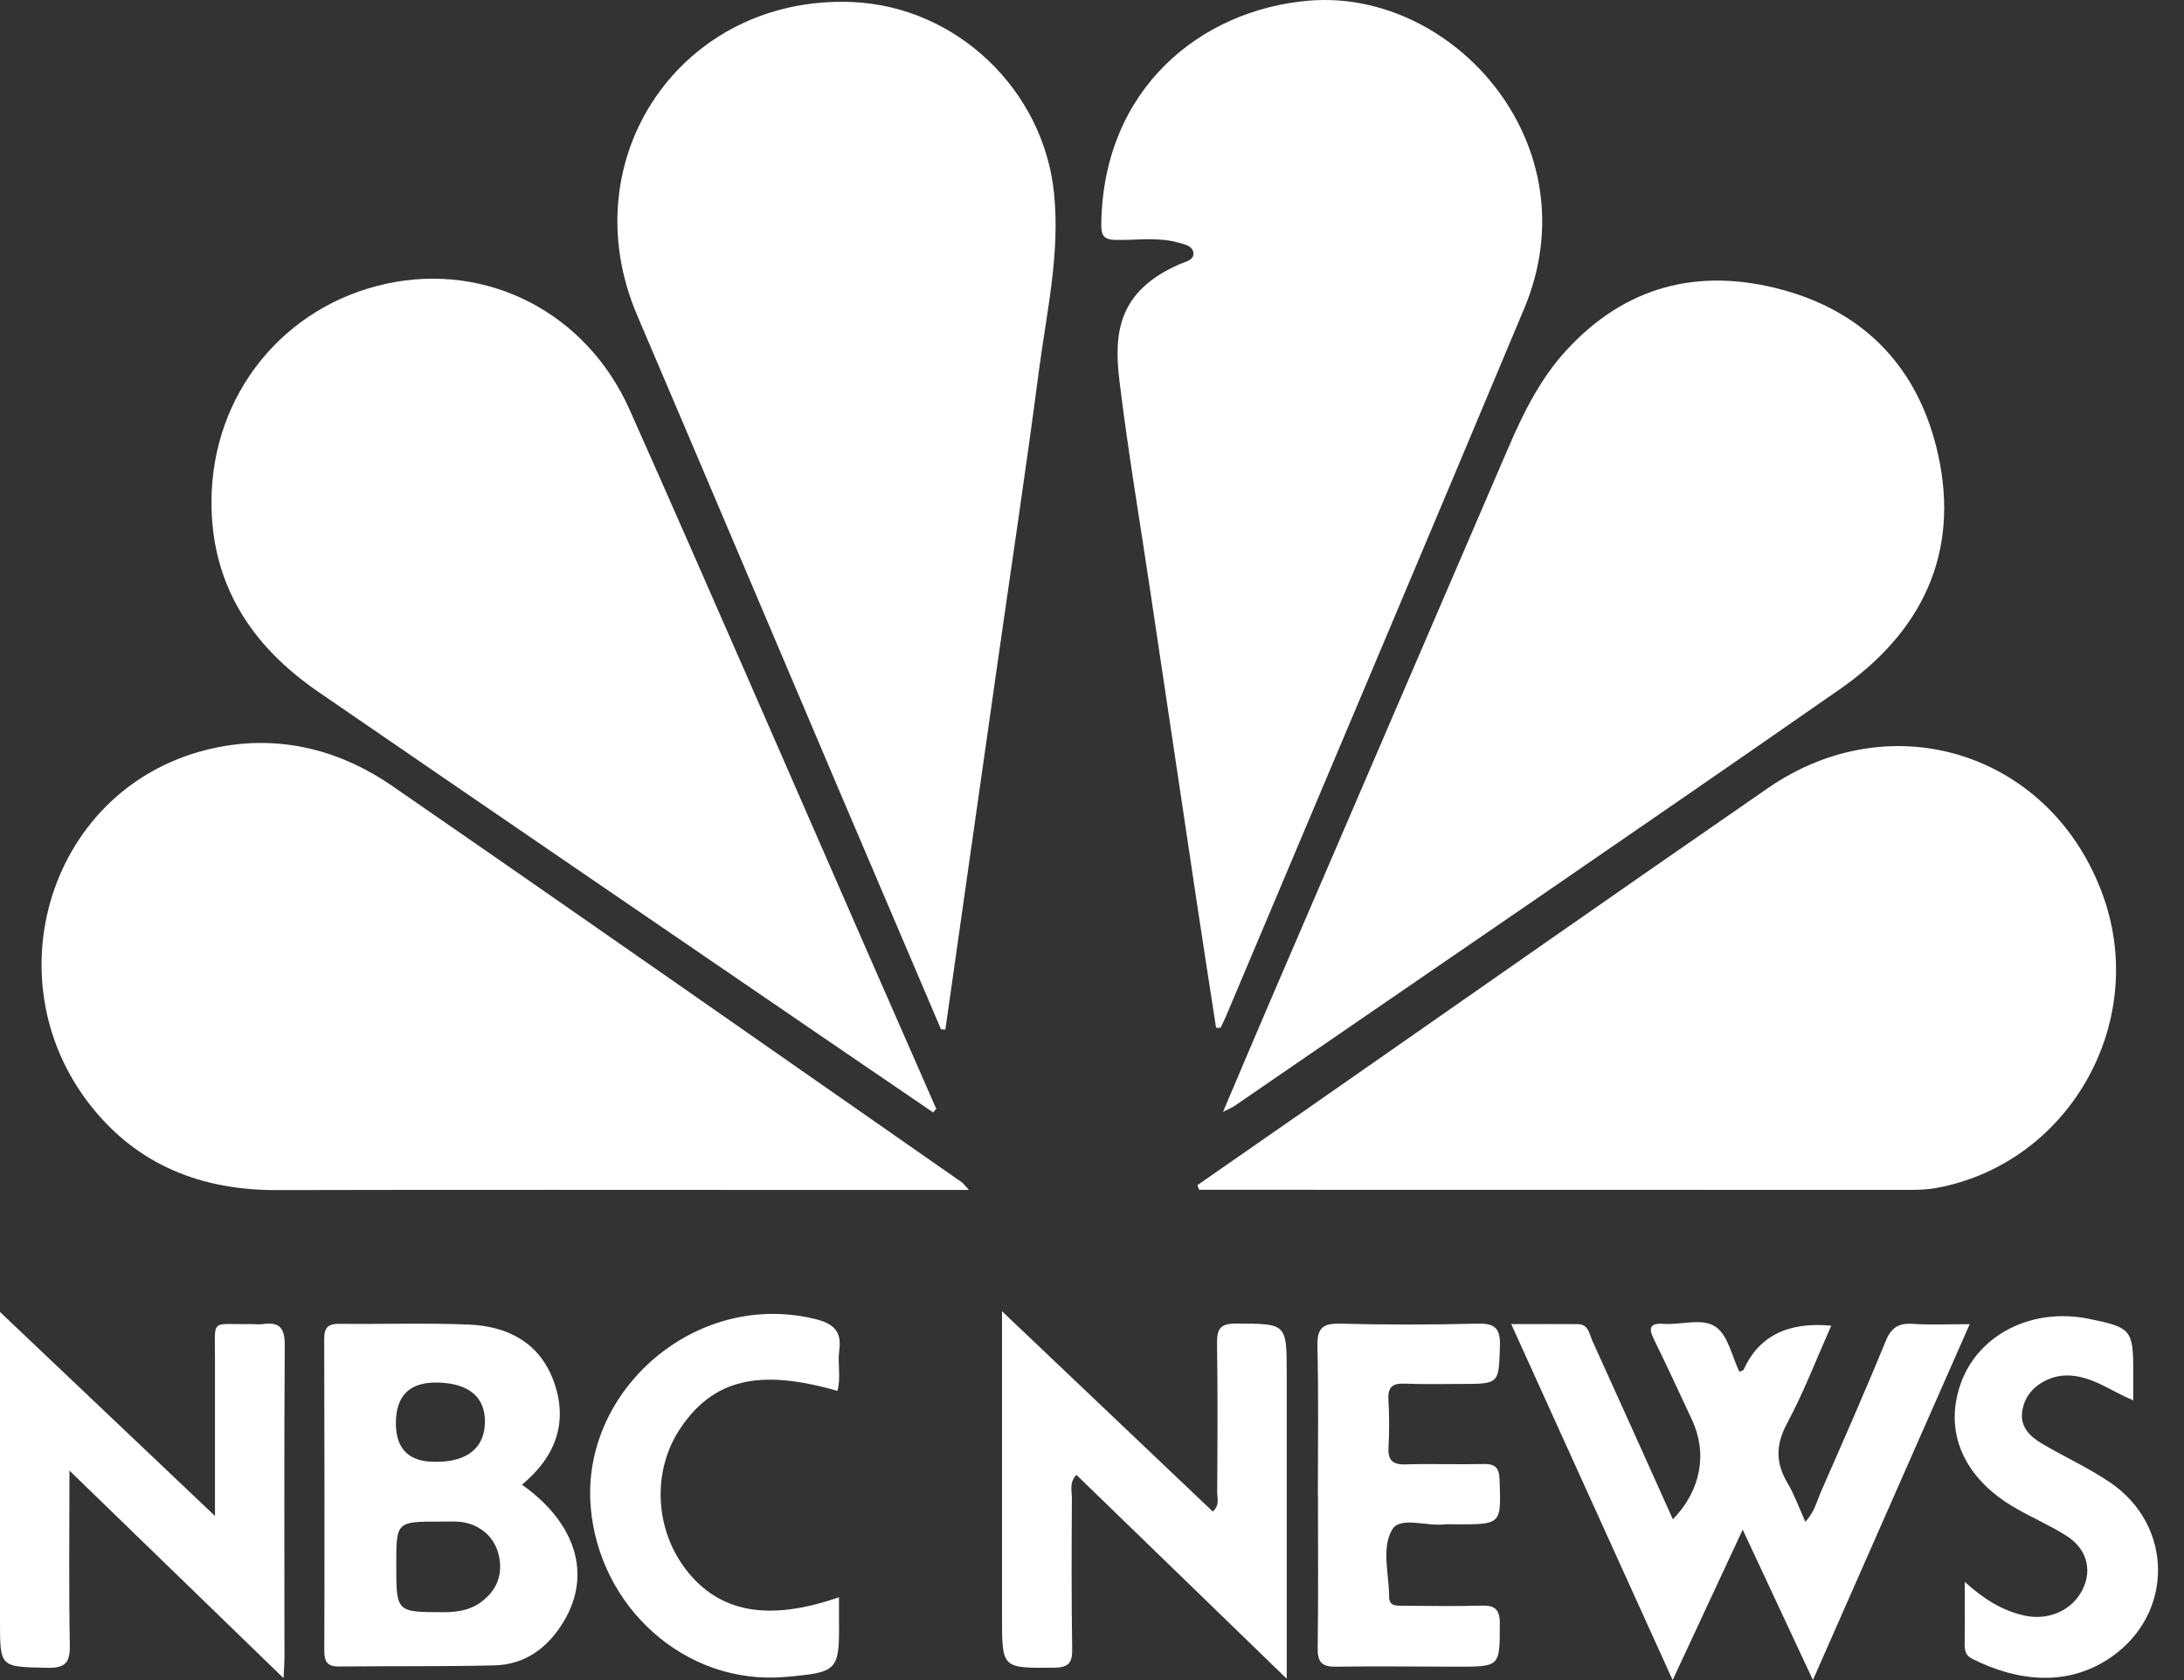
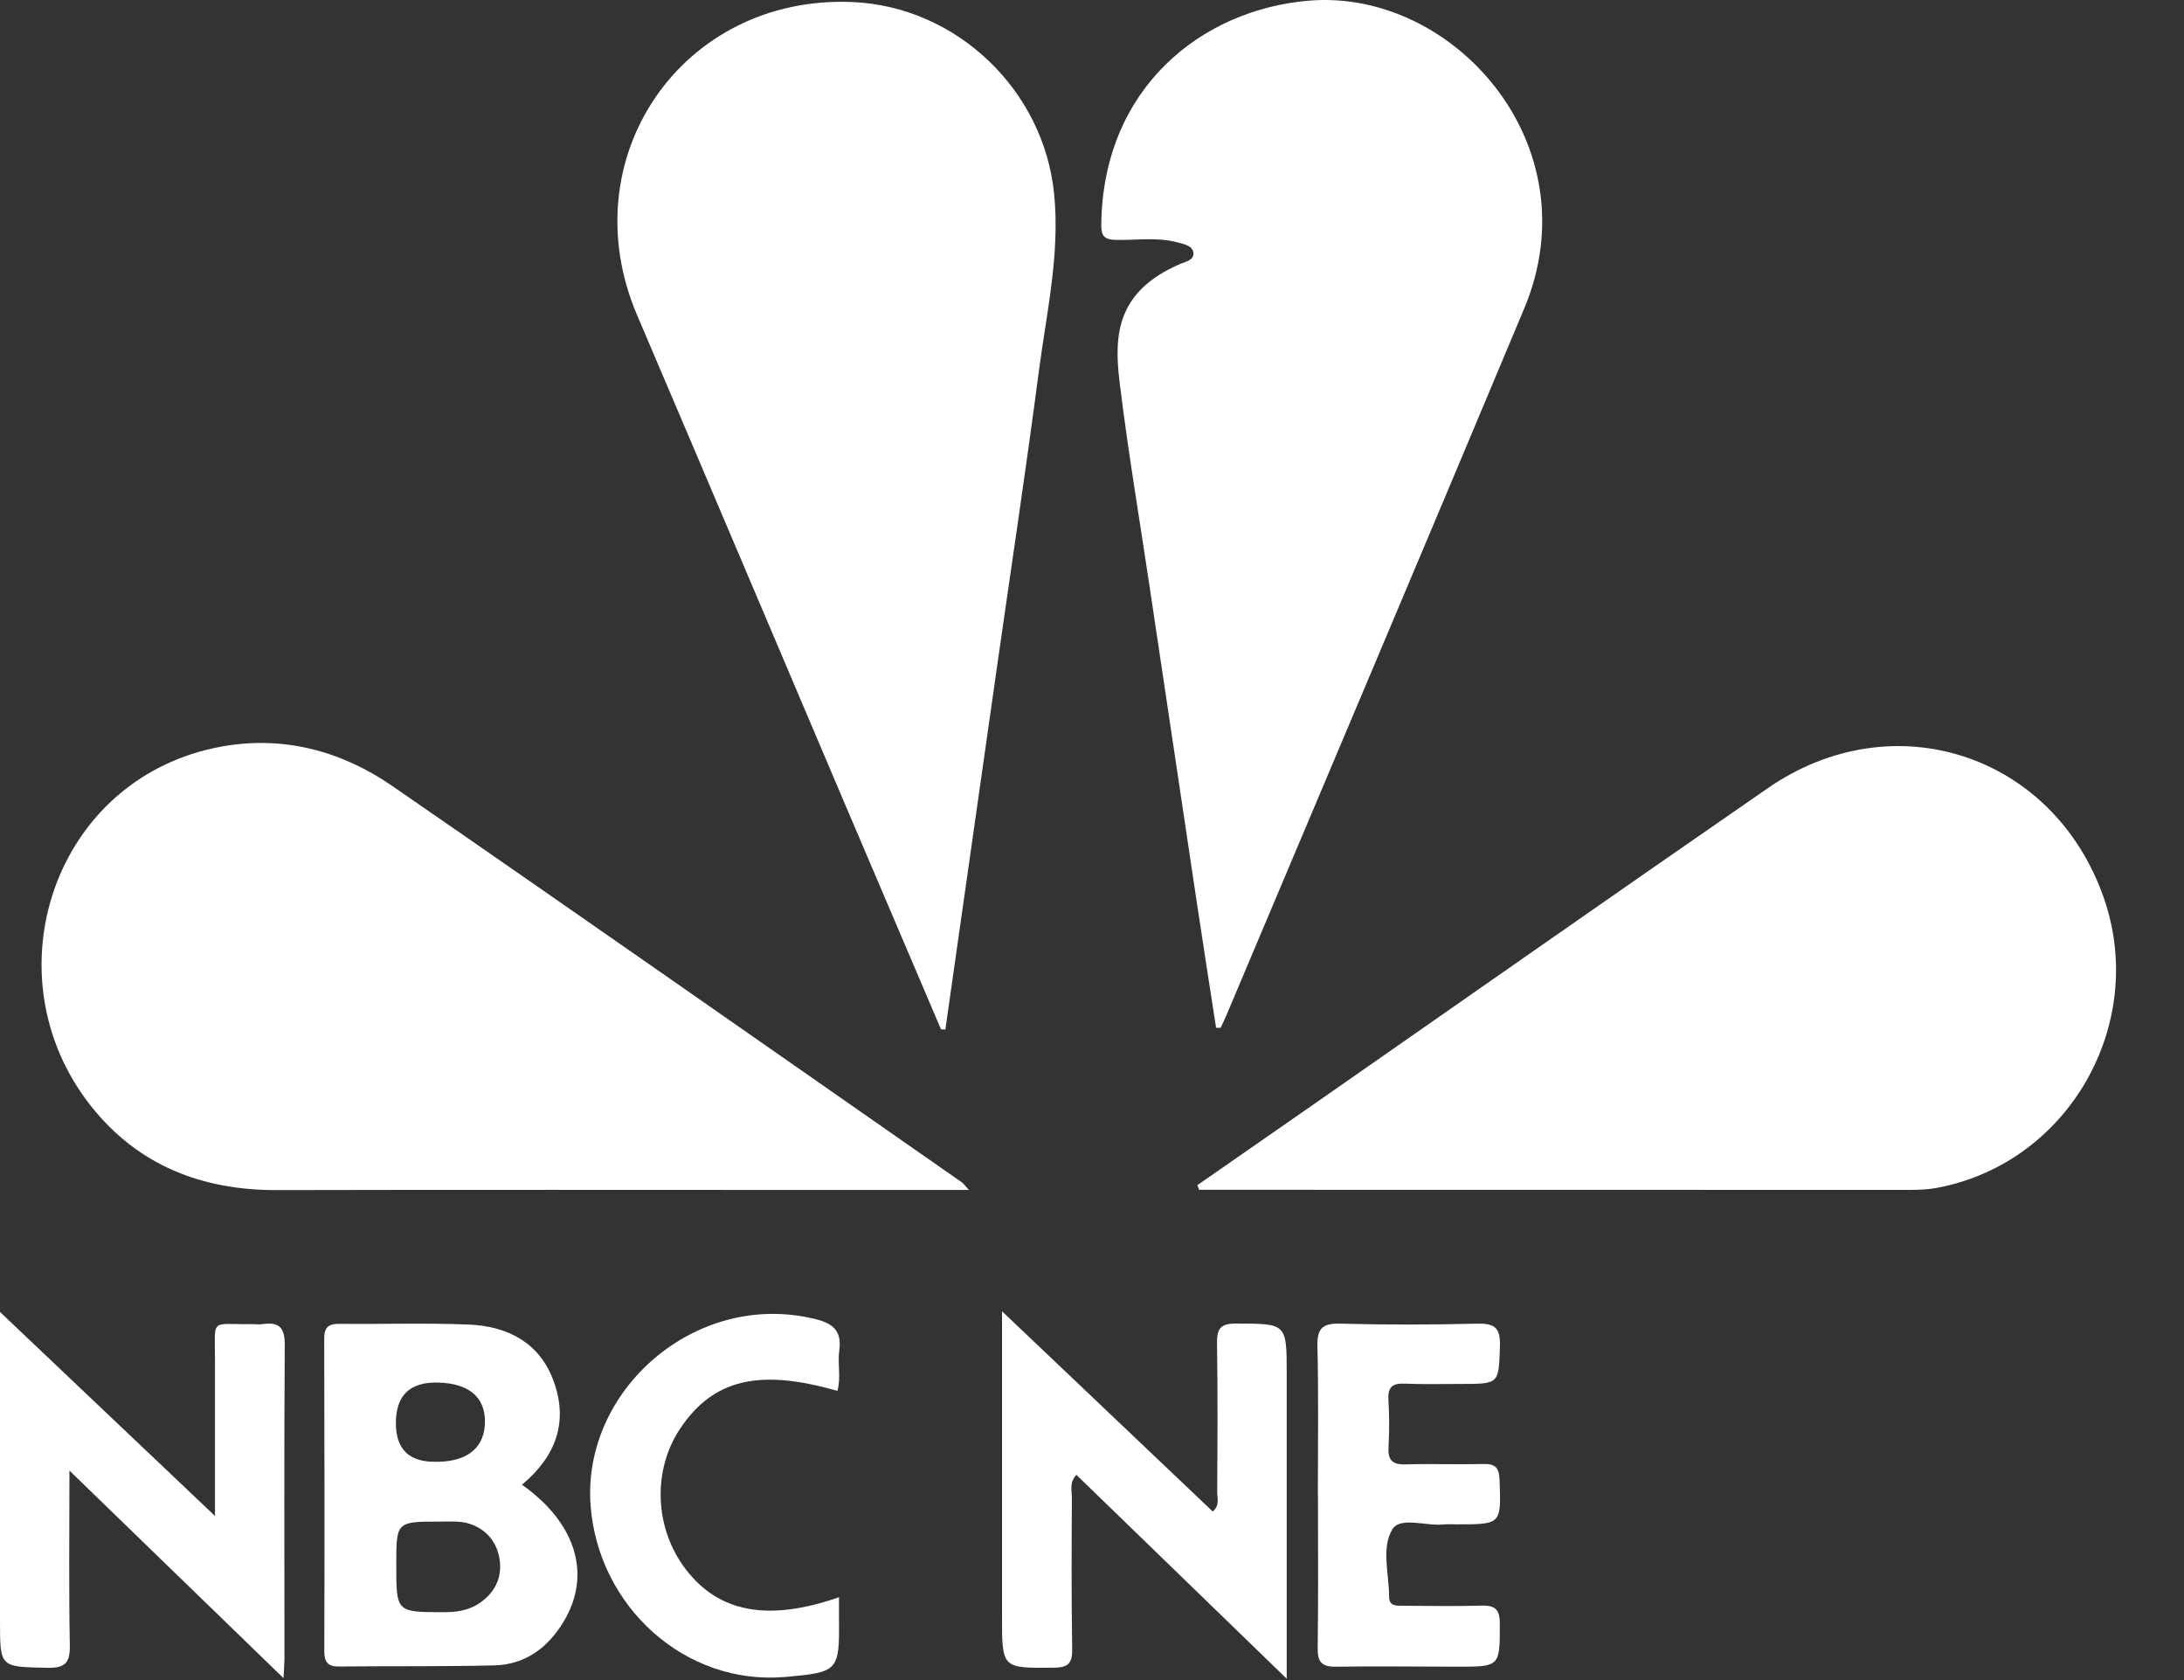
<svg xmlns="http://www.w3.org/2000/svg" width="65" height="50" viewBox="0 0 65 50" fill="none">
  <rect x="0" y="0" width="65" height="50" fill="#333333" stroke="none" />
  <g clip-path="url(#clip0_1416_155)">
    <path d="M28.006 30.633C27.045 28.378 26.081 26.124 25.122 23.87C23.068 19.04 21.022 14.206 18.962 9.38C16.967 4.709 20.291 -0.144 25.353 0.06C28.471 0.186 31.064 2.678 31.372 5.765C31.552 7.564 31.147 9.297 30.918 11.05C30.539 13.951 30.101 16.842 29.688 19.739C29.171 23.372 28.652 27.006 28.136 30.639C28.092 30.638 28.05 30.635 28.006 30.634V30.633Z" fill="white" />
    <path d="M36.193 30.589C35.999 29.328 35.801 28.069 35.612 26.808C35.149 23.725 34.689 20.64 34.229 17.556C33.921 15.485 33.57 13.42 33.318 11.343C33.146 9.925 33.261 8.66 35.125 7.855C35.28 7.788 35.55 7.742 35.517 7.514C35.487 7.315 35.251 7.27 35.061 7.218C34.449 7.048 33.824 7.153 33.207 7.14C32.871 7.134 32.772 7.025 32.776 6.692C32.818 2.629 35.751 0.285 38.962 0.019C43.263 -0.336 47.401 4.317 45.364 9.18C42.422 16.209 39.448 23.225 36.487 30.246C36.438 30.362 36.38 30.474 36.327 30.588C36.282 30.588 36.237 30.588 36.192 30.588L36.193 30.589Z" fill="white" />
-     <path d="M27.771 33.106C26.663 32.35 25.554 31.596 24.448 30.839C19.454 27.424 14.457 24.014 9.471 20.588C7.485 19.224 6.281 17.394 6.294 14.909C6.309 11.743 8.436 9.111 11.492 8.445C14.483 7.794 17.444 9.286 18.741 12.198C21.092 17.482 23.39 22.787 25.709 28.084C26.428 29.723 27.146 31.362 27.865 33C27.834 33.035 27.802 33.07 27.771 33.105V33.106Z" fill="white" />
-     <path d="M36.4 33.088C36.906 31.897 37.36 30.823 37.82 29.752C40.173 24.281 42.528 18.811 44.884 13.342C45.333 12.299 45.831 11.285 46.61 10.434C48.377 8.503 50.559 7.956 53.031 8.62C55.547 9.298 57.118 11.001 57.679 13.516C58.342 16.488 57.178 18.826 54.759 20.51C48.774 24.677 42.749 28.784 36.739 32.915C36.675 32.959 36.6 32.987 36.4 33.09V33.088Z" fill="white" />
    <path d="M28.836 35.414C27.407 35.414 26.109 35.414 24.811 35.414C19.286 35.414 13.759 35.405 8.234 35.418C6.006 35.423 4.114 34.685 2.714 32.925C-0.37 29.042 1.587 23.115 6.612 22.215C8.444 21.887 10.167 22.351 11.676 23.392C17.345 27.303 22.986 31.257 28.637 35.194C28.672 35.219 28.695 35.257 28.836 35.414Z" fill="white" />
    <path d="M35.635 35.272C36.77 34.482 37.907 33.695 39.041 32.905C43.566 29.754 48.081 26.586 52.619 23.453C56.346 20.88 61.103 22.44 62.605 26.697C63.938 30.475 61.556 34.632 57.632 35.354C57.256 35.423 56.864 35.412 56.48 35.412C49.696 35.413 42.912 35.412 36.127 35.409C35.981 35.409 35.834 35.409 35.688 35.409L35.635 35.272Z" fill="white" />
-     <path d="M53.956 49.998C53.222 48.428 52.564 47.019 51.866 45.524C51.166 47.027 50.504 48.448 49.781 50C48.17 46.446 46.602 42.99 44.977 39.406C45.709 39.406 46.334 39.402 46.96 39.407C47.278 39.409 47.3 39.701 47.39 39.899C48.194 41.665 48.987 43.436 49.788 45.216C50.622 44.361 50.826 43.255 50.355 42.251C49.982 41.459 49.621 40.663 49.233 39.879C49.062 39.534 49.081 39.368 49.517 39.399C50.046 39.436 50.681 39.205 51.078 39.499C51.438 39.764 51.547 40.369 51.766 40.822C51.829 40.795 51.882 40.79 51.892 40.765C52.339 39.769 53.209 39.331 54.501 39.453C54.061 40.443 53.683 41.435 53.185 42.364C52.842 43.003 52.845 43.54 53.203 44.142C53.407 44.486 53.542 44.872 53.73 45.288C54.001 45.005 54.072 44.678 54.199 44.387C54.85 42.903 55.506 41.418 56.119 39.918C56.287 39.507 56.506 39.371 56.93 39.399C57.457 39.434 57.989 39.408 58.622 39.408C57.062 42.949 55.537 46.41 53.955 50.001L53.956 49.998Z" fill="white" />
    <path d="M15.534 44.185C17.151 45.329 17.61 46.863 16.782 48.249C16.317 49.028 15.641 49.541 14.712 49.563C13.174 49.6 11.634 49.581 10.094 49.596C9.764 49.6 9.652 49.475 9.652 49.143C9.661 46.041 9.658 42.94 9.649 39.84C9.649 39.502 9.773 39.394 10.102 39.398C11.384 39.412 12.67 39.367 13.951 39.42C15.094 39.466 16.045 39.947 16.468 41.078C16.925 42.299 16.554 43.339 15.536 44.185H15.534ZM11.794 46.581C11.794 47.985 11.794 47.978 13.206 47.98C13.6 47.98 13.972 47.925 14.297 47.693C14.731 47.383 14.946 46.954 14.871 46.424C14.797 45.897 14.477 45.516 13.981 45.35C13.708 45.259 13.393 45.284 13.096 45.284C11.793 45.282 11.793 45.284 11.794 46.581ZM11.782 42.355C11.782 43.131 12.177 43.514 12.968 43.504C12.99 43.504 13.01 43.504 13.032 43.504C13.941 43.49 14.437 43.061 14.433 42.292C14.428 41.569 13.945 41.17 13.04 41.146C12.201 41.123 11.782 41.526 11.782 42.355Z" fill="white" />
    <path d="M29.823 39.025C32.006 41.098 34.048 43.04 36.095 44.985C36.31 44.792 36.225 44.587 36.226 44.412C36.235 42.935 36.244 41.46 36.221 39.983C36.215 39.554 36.314 39.389 36.782 39.39C38.295 39.395 38.295 39.375 38.295 40.889C38.295 43.65 38.295 46.409 38.295 49.17V49.96C36.136 47.868 34.09 45.885 32.035 43.892C31.817 44.124 31.903 44.371 31.901 44.589C31.892 46.086 31.887 47.585 31.91 49.082C31.917 49.5 31.791 49.628 31.368 49.632C29.821 49.645 29.822 49.662 29.822 48.113C29.822 45.352 29.822 42.593 29.822 39.833C29.822 39.626 29.822 39.419 29.822 39.025H29.823Z" fill="white" />
    <path d="M2.067 43.762C2.067 45.624 2.046 47.288 2.078 48.951C2.088 49.476 1.952 49.647 1.409 49.635C-0.003 49.605 3.38634e-08 49.631 3.38634e-08 48.239C0.001 45.435 3.38634e-08 42.631 3.38634e-08 39.826C3.38634e-08 39.619 3.38634e-08 39.413 3.38634e-08 39.045C2.16 41.095 4.209 43.039 6.398 45.116C6.398 43.437 6.398 41.948 6.398 40.461C6.398 39.209 6.254 39.424 7.439 39.406C7.567 39.404 7.698 39.424 7.823 39.406C8.324 39.334 8.479 39.526 8.475 40.041C8.453 43.145 8.466 46.25 8.466 49.354C8.466 49.496 8.453 49.639 8.439 49.944C6.296 47.867 4.25 45.882 2.065 43.764L2.067 43.762Z" fill="white" />
    <path d="M39.222 44.489C39.222 43.013 39.245 41.536 39.209 40.061C39.197 39.514 39.375 39.379 39.901 39.393C41.248 39.429 42.596 39.427 43.943 39.393C44.458 39.379 44.66 39.492 44.641 40.051C44.603 41.186 44.634 41.187 43.475 41.187C42.919 41.187 42.362 41.202 41.807 41.178C41.45 41.163 41.302 41.274 41.322 41.647C41.348 42.116 41.353 42.589 41.325 43.058C41.3 43.45 41.435 43.593 41.831 43.581C42.601 43.559 43.371 43.588 44.141 43.57C44.492 43.562 44.618 43.667 44.63 44.039C44.677 45.368 44.692 45.366 43.343 45.366C43.214 45.366 43.084 45.355 42.958 45.369C42.435 45.422 41.673 45.13 41.439 45.514C41.104 46.066 41.342 46.843 41.343 47.524C41.343 47.812 41.57 47.786 41.761 47.788C42.53 47.792 43.301 47.808 44.07 47.785C44.467 47.772 44.638 47.865 44.637 48.311C44.637 49.601 44.656 49.604 43.354 49.602C42.156 49.602 40.959 49.583 39.761 49.602C39.338 49.609 39.211 49.464 39.217 49.046C39.238 47.527 39.225 46.009 39.225 44.49C39.222 44.49 39.221 44.49 39.218 44.49L39.222 44.489Z" fill="white" />
    <path d="M24.97 47.533C24.97 47.788 24.969 47.979 24.97 48.17C24.985 49.734 24.952 49.768 23.373 49.907C20.392 50.169 17.808 47.815 17.578 44.814C17.313 41.379 20.692 38.399 24.236 39.249C24.774 39.377 25.063 39.592 24.978 40.19C24.923 40.584 25.036 40.995 24.922 41.394C22.59 40.722 21.228 41.05 20.247 42.51C19.408 43.76 19.477 45.495 20.416 46.712C21.401 47.991 22.86 48.267 24.97 47.535V47.533Z" fill="white" />
-     <path d="M58.472 47.075C59.054 47.604 59.597 47.929 60.23 48.076C60.904 48.233 61.575 47.972 61.911 47.431C62.294 46.815 62.153 46.121 61.509 45.711C61.025 45.403 60.491 45.173 59.992 44.886C58.432 43.992 57.832 42.597 58.368 41.141C58.895 39.708 60.482 38.912 62.147 39.245C63.434 39.504 63.491 39.57 63.49 40.842C63.49 41.096 63.49 41.35 63.49 41.673C62.972 41.466 62.555 41.163 62.068 41.02C61.68 40.906 61.314 40.893 60.945 41.056C60.525 41.242 60.246 41.562 60.183 42.016C60.121 42.456 60.41 42.746 60.748 42.948C61.425 43.353 62.154 43.678 62.803 44.12C64.689 45.403 64.705 48.019 62.832 49.318C61.531 50.218 60.032 50.04 58.693 49.365C58.514 49.275 58.469 49.138 58.472 48.95C58.48 48.374 58.475 47.797 58.475 47.076L58.472 47.075Z" fill="white" />
  </g>
  <defs>
    <clipPath id="clip0_1416_155">
      <rect width="64.226" height="50" fill="white" />
    </clipPath>
  </defs>
</svg>